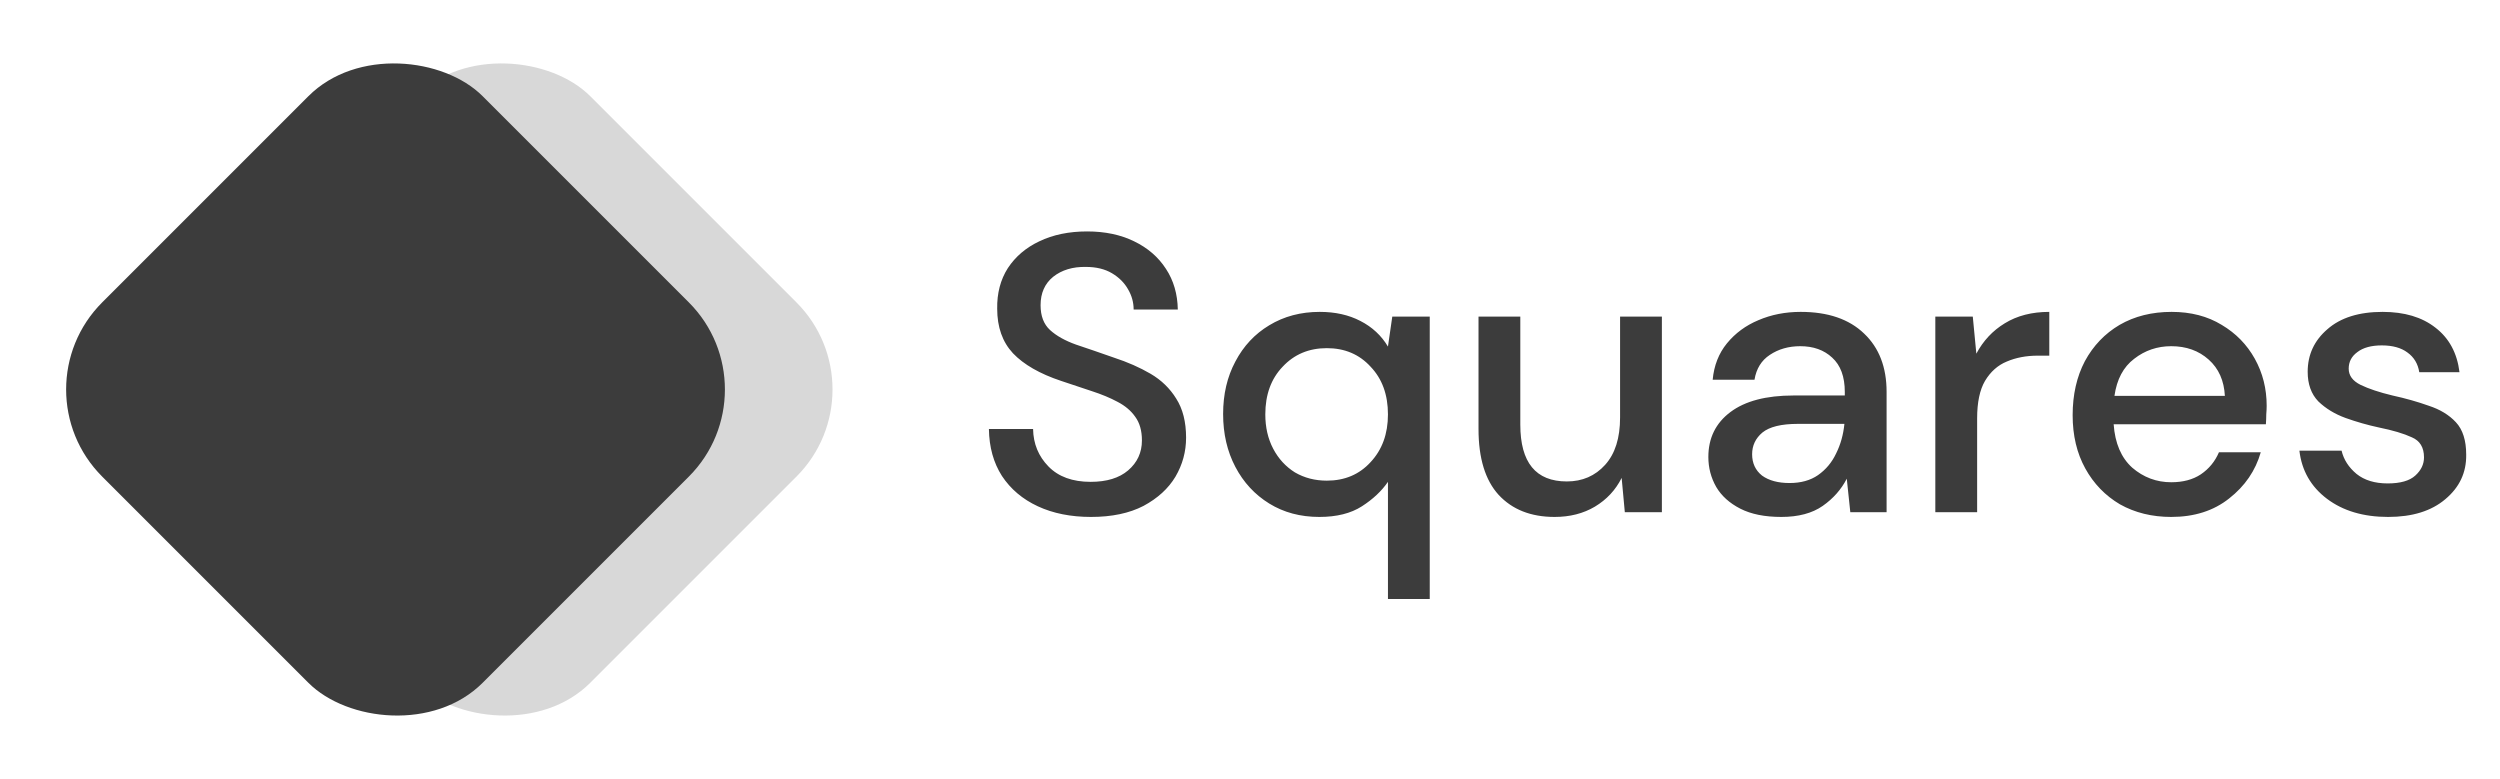
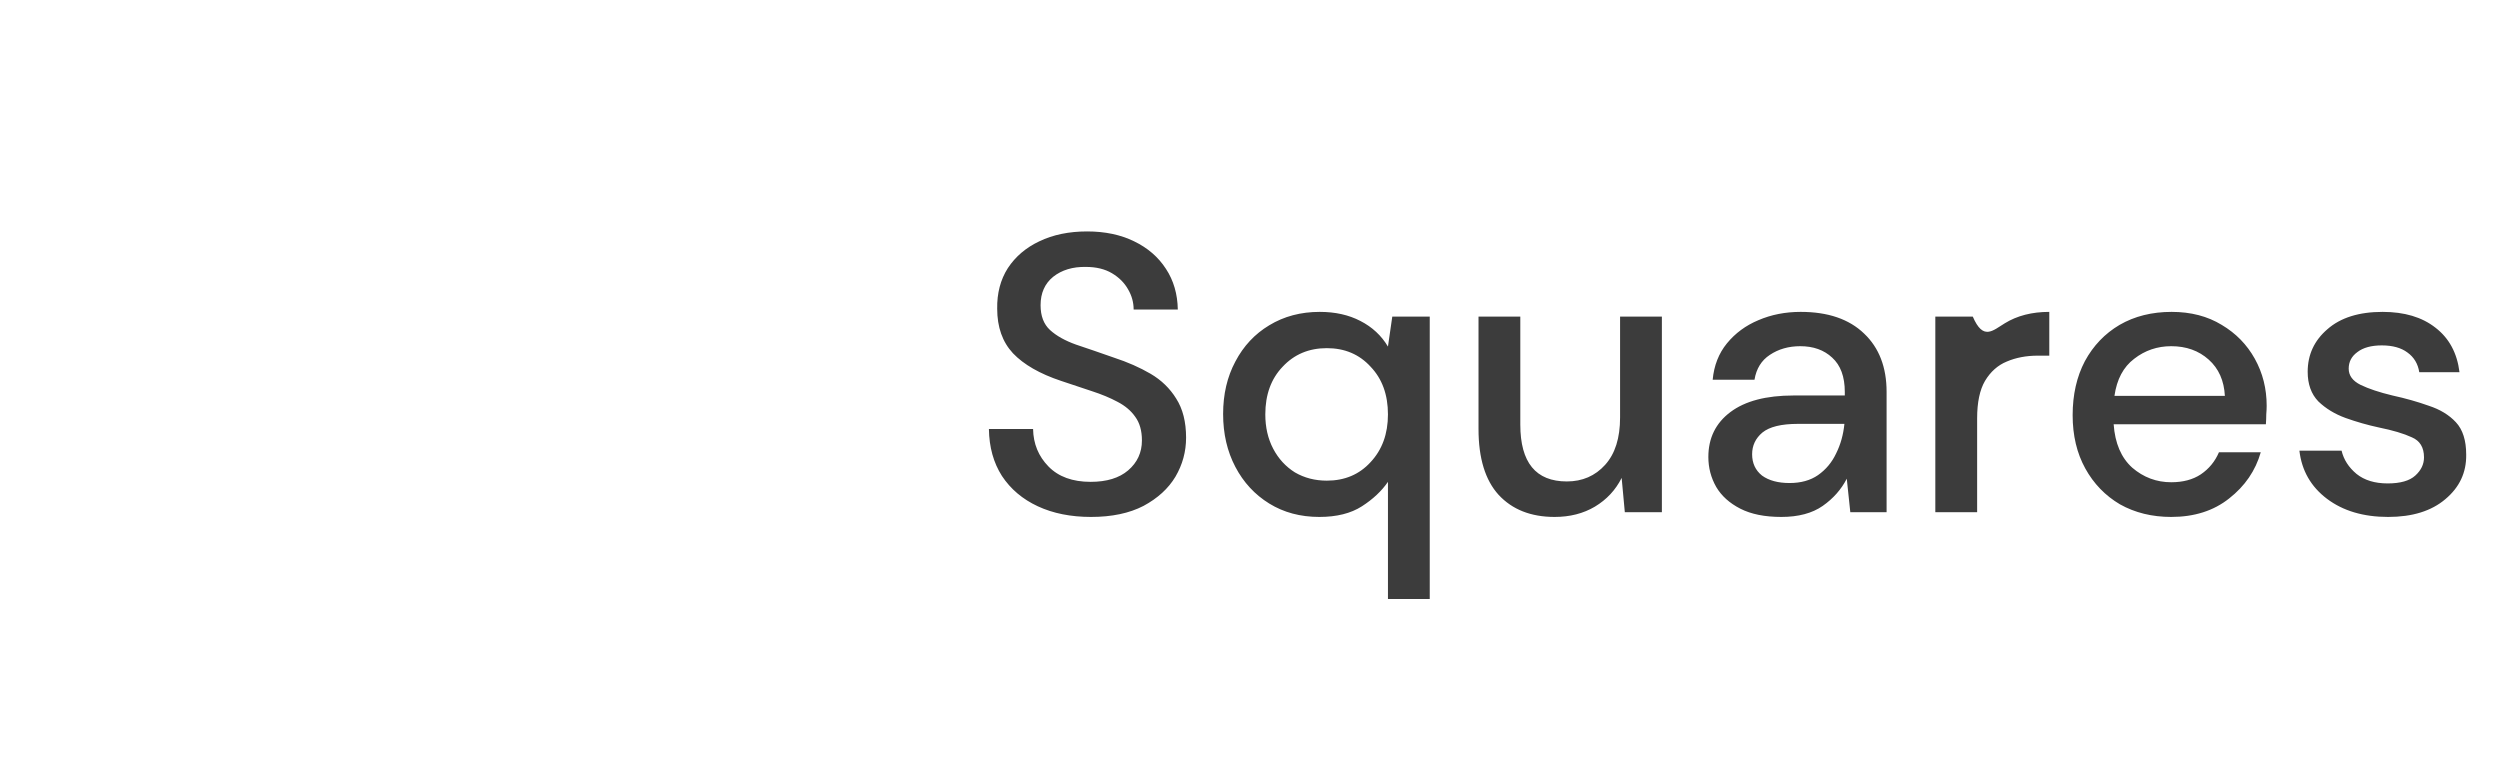
<svg xmlns="http://www.w3.org/2000/svg" width="138" height="43" viewBox="0 0 138 43" fill="none">
-   <path d="M60.226 28.535C59.108 28.535 58.129 28.339 57.287 27.947C56.445 27.556 55.785 26.997 55.306 26.271C54.842 25.546 54.602 24.682 54.588 23.681H57.026C57.04 24.494 57.323 25.183 57.875 25.749C58.426 26.315 59.203 26.598 60.204 26.598C61.089 26.598 61.779 26.387 62.272 25.966C62.78 25.531 63.034 24.98 63.034 24.312C63.034 23.775 62.91 23.34 62.664 23.006C62.432 22.672 62.105 22.397 61.684 22.179C61.278 21.961 60.806 21.765 60.269 21.591C59.732 21.417 59.166 21.228 58.571 21.025C57.396 20.633 56.511 20.125 55.916 19.501C55.335 18.877 55.045 18.058 55.045 17.042C55.031 16.186 55.226 15.438 55.633 14.8C56.054 14.161 56.634 13.668 57.374 13.319C58.129 12.957 59.007 12.775 60.008 12.775C60.995 12.775 61.858 12.957 62.599 13.319C63.353 13.682 63.941 14.19 64.362 14.843C64.782 15.482 65 16.229 65.015 17.085H62.577C62.577 16.693 62.475 16.323 62.272 15.975C62.069 15.612 61.771 15.315 61.38 15.082C60.988 14.85 60.509 14.734 59.943 14.734C59.217 14.72 58.615 14.901 58.136 15.278C57.672 15.656 57.44 16.178 57.44 16.846C57.44 17.441 57.614 17.898 57.962 18.217C58.31 18.536 58.789 18.805 59.399 19.023C60.008 19.226 60.705 19.465 61.488 19.741C62.243 19.988 62.918 20.285 63.513 20.633C64.108 20.982 64.579 21.439 64.928 22.005C65.29 22.571 65.472 23.289 65.472 24.16C65.472 24.929 65.276 25.647 64.884 26.315C64.492 26.968 63.905 27.505 63.121 27.926C62.337 28.332 61.372 28.535 60.226 28.535ZM76.615 33.063V26.598C76.266 27.106 75.787 27.556 75.178 27.947C74.569 28.339 73.785 28.535 72.827 28.535C71.782 28.535 70.861 28.288 70.062 27.795C69.264 27.302 68.64 26.627 68.191 25.771C67.741 24.914 67.516 23.942 67.516 22.854C67.516 21.765 67.741 20.8 68.191 19.959C68.64 19.102 69.264 18.435 70.062 17.956C70.875 17.462 71.804 17.216 72.849 17.216C73.705 17.216 74.452 17.383 75.091 17.716C75.744 18.05 76.252 18.522 76.615 19.131L76.854 17.477H78.922V33.063H76.615ZM73.241 26.532C74.227 26.532 75.033 26.192 75.657 25.509C76.295 24.827 76.615 23.949 76.615 22.875C76.615 21.787 76.295 20.909 75.657 20.242C75.033 19.559 74.227 19.218 73.241 19.218C72.254 19.218 71.441 19.559 70.803 20.242C70.164 20.909 69.845 21.787 69.845 22.875C69.845 23.587 69.99 24.218 70.28 24.769C70.57 25.321 70.969 25.756 71.477 26.075C72 26.38 72.588 26.532 73.241 26.532ZM85.815 28.535C84.509 28.535 83.478 28.129 82.724 27.316C81.984 26.503 81.614 25.292 81.614 23.681V17.477H83.921V23.441C83.921 25.531 84.777 26.576 86.49 26.576C87.346 26.576 88.05 26.271 88.601 25.662C89.153 25.052 89.428 24.182 89.428 23.05V17.477H91.736V28.274H89.69L89.515 26.38C89.182 27.048 88.688 27.577 88.035 27.969C87.397 28.346 86.657 28.535 85.815 28.535ZM98.328 28.535C97.414 28.535 96.659 28.383 96.064 28.078C95.469 27.773 95.027 27.374 94.736 26.881C94.446 26.373 94.301 25.821 94.301 25.226C94.301 24.182 94.707 23.354 95.52 22.745C96.333 22.135 97.494 21.831 99.003 21.831H101.833V21.635C101.833 20.793 101.6 20.162 101.136 19.741C100.686 19.32 100.098 19.11 99.373 19.11C98.734 19.11 98.176 19.269 97.697 19.588C97.232 19.893 96.949 20.35 96.848 20.96H94.54C94.613 20.176 94.874 19.509 95.324 18.957C95.788 18.391 96.369 17.963 97.066 17.673C97.777 17.368 98.553 17.216 99.395 17.216C100.904 17.216 102.072 17.615 102.899 18.413C103.726 19.197 104.14 20.271 104.14 21.635V28.274H102.137L101.942 26.424C101.637 27.019 101.194 27.519 100.614 27.926C100.033 28.332 99.271 28.535 98.328 28.535ZM98.785 26.663C99.409 26.663 99.932 26.518 100.352 26.228C100.788 25.923 101.122 25.524 101.354 25.03C101.6 24.537 101.753 23.993 101.811 23.398H99.242C98.328 23.398 97.675 23.558 97.283 23.877C96.906 24.196 96.717 24.595 96.717 25.074C96.717 25.567 96.899 25.959 97.261 26.25C97.639 26.525 98.147 26.663 98.785 26.663ZM106.83 28.274V17.477H108.898L109.094 19.523C109.472 18.812 109.994 18.253 110.662 17.847C111.344 17.426 112.164 17.216 113.121 17.216V19.632H112.49C111.852 19.632 111.278 19.741 110.77 19.959C110.277 20.162 109.878 20.517 109.573 21.025C109.283 21.519 109.138 22.208 109.138 23.093V28.274H106.83ZM119.852 28.535C118.793 28.535 117.85 28.303 117.022 27.839C116.21 27.36 115.571 26.699 115.107 25.858C114.642 25.016 114.41 24.036 114.41 22.919C114.41 21.787 114.635 20.793 115.085 19.937C115.549 19.081 116.188 18.413 117.001 17.934C117.828 17.455 118.786 17.216 119.874 17.216C120.933 17.216 121.855 17.455 122.639 17.934C123.422 18.398 124.032 19.023 124.467 19.806C124.902 20.59 125.12 21.453 125.12 22.397C125.12 22.542 125.113 22.701 125.098 22.875C125.098 23.035 125.091 23.216 125.077 23.42H116.674C116.747 24.465 117.088 25.263 117.697 25.814C118.321 26.351 119.04 26.62 119.852 26.62C120.505 26.62 121.05 26.474 121.485 26.184C121.935 25.88 122.269 25.473 122.486 24.965H124.794C124.503 25.981 123.923 26.83 123.052 27.512C122.196 28.194 121.129 28.535 119.852 28.535ZM119.852 19.11C119.083 19.11 118.401 19.342 117.806 19.806C117.211 20.256 116.848 20.938 116.718 21.852H122.813C122.769 21.011 122.472 20.343 121.92 19.85C121.369 19.356 120.679 19.11 119.852 19.11ZM131.824 28.535C130.46 28.535 129.336 28.201 128.45 27.534C127.565 26.866 127.057 25.981 126.927 24.878H129.256C129.372 25.372 129.648 25.8 130.083 26.162C130.518 26.511 131.091 26.685 131.803 26.685C132.499 26.685 133.007 26.54 133.326 26.25C133.646 25.959 133.805 25.625 133.805 25.248C133.805 24.697 133.58 24.327 133.13 24.138C132.695 23.935 132.086 23.753 131.302 23.594C130.692 23.463 130.083 23.289 129.473 23.071C128.878 22.854 128.378 22.549 127.971 22.157C127.58 21.751 127.384 21.207 127.384 20.524C127.384 19.581 127.746 18.798 128.472 18.174C129.198 17.535 130.213 17.216 131.52 17.216C132.724 17.216 133.696 17.506 134.436 18.087C135.191 18.667 135.634 19.487 135.764 20.546H133.544C133.471 20.082 133.254 19.719 132.891 19.458C132.543 19.197 132.071 19.066 131.476 19.066C130.896 19.066 130.446 19.189 130.126 19.436C129.807 19.668 129.648 19.973 129.648 20.35C129.648 20.728 129.865 21.025 130.301 21.243C130.75 21.461 131.338 21.657 132.064 21.831C132.789 21.99 133.457 22.179 134.066 22.397C134.69 22.6 135.191 22.904 135.568 23.311C135.946 23.717 136.134 24.312 136.134 25.096C136.149 26.083 135.764 26.902 134.981 27.556C134.212 28.209 133.159 28.535 131.824 28.535Z" fill="#3C3C3C" />
-   <rect x="6.773" y="21.5" width="29.698" height="29.698" rx="6.802" transform="rotate(-45 6.773 21.5)" fill="#3C3C3C" fill-opacity="0.2" />
-   <rect x="0.833" y="21.5" width="29.698" height="29.698" rx="6.802" transform="rotate(-45 0.833 21.5)" fill="#3C3C3C" />
+   <path d="M60.226 28.535C59.108 28.535 58.129 28.339 57.287 27.947C56.445 27.556 55.785 26.997 55.306 26.271C54.842 25.546 54.602 24.682 54.588 23.681H57.026C57.04 24.494 57.323 25.183 57.875 25.749C58.426 26.315 59.203 26.598 60.204 26.598C61.089 26.598 61.779 26.387 62.272 25.966C62.78 25.531 63.034 24.98 63.034 24.312C63.034 23.775 62.91 23.34 62.664 23.006C62.432 22.672 62.105 22.397 61.684 22.179C61.278 21.961 60.806 21.765 60.269 21.591C59.732 21.417 59.166 21.228 58.571 21.025C57.396 20.633 56.511 20.125 55.916 19.501C55.335 18.877 55.045 18.058 55.045 17.042C55.031 16.186 55.226 15.438 55.633 14.8C56.054 14.161 56.634 13.668 57.374 13.319C58.129 12.957 59.007 12.775 60.008 12.775C60.995 12.775 61.858 12.957 62.599 13.319C63.353 13.682 63.941 14.19 64.362 14.843C64.782 15.482 65 16.229 65.015 17.085H62.577C62.577 16.693 62.475 16.323 62.272 15.975C62.069 15.612 61.771 15.315 61.38 15.082C60.988 14.85 60.509 14.734 59.943 14.734C59.217 14.72 58.615 14.901 58.136 15.278C57.672 15.656 57.44 16.178 57.44 16.846C57.44 17.441 57.614 17.898 57.962 18.217C58.31 18.536 58.789 18.805 59.399 19.023C60.008 19.226 60.705 19.465 61.488 19.741C62.243 19.988 62.918 20.285 63.513 20.633C64.108 20.982 64.579 21.439 64.928 22.005C65.29 22.571 65.472 23.289 65.472 24.16C65.472 24.929 65.276 25.647 64.884 26.315C64.492 26.968 63.905 27.505 63.121 27.926C62.337 28.332 61.372 28.535 60.226 28.535ZM76.615 33.063V26.598C76.266 27.106 75.787 27.556 75.178 27.947C74.569 28.339 73.785 28.535 72.827 28.535C71.782 28.535 70.861 28.288 70.062 27.795C69.264 27.302 68.64 26.627 68.191 25.771C67.741 24.914 67.516 23.942 67.516 22.854C67.516 21.765 67.741 20.8 68.191 19.959C68.64 19.102 69.264 18.435 70.062 17.956C70.875 17.462 71.804 17.216 72.849 17.216C73.705 17.216 74.452 17.383 75.091 17.716C75.744 18.05 76.252 18.522 76.615 19.131L76.854 17.477H78.922V33.063H76.615ZM73.241 26.532C74.227 26.532 75.033 26.192 75.657 25.509C76.295 24.827 76.615 23.949 76.615 22.875C76.615 21.787 76.295 20.909 75.657 20.242C75.033 19.559 74.227 19.218 73.241 19.218C72.254 19.218 71.441 19.559 70.803 20.242C70.164 20.909 69.845 21.787 69.845 22.875C69.845 23.587 69.99 24.218 70.28 24.769C70.57 25.321 70.969 25.756 71.477 26.075C72 26.38 72.588 26.532 73.241 26.532ZM85.815 28.535C84.509 28.535 83.478 28.129 82.724 27.316C81.984 26.503 81.614 25.292 81.614 23.681V17.477H83.921V23.441C83.921 25.531 84.777 26.576 86.49 26.576C87.346 26.576 88.05 26.271 88.601 25.662C89.153 25.052 89.428 24.182 89.428 23.05V17.477H91.736V28.274H89.69L89.515 26.38C89.182 27.048 88.688 27.577 88.035 27.969C87.397 28.346 86.657 28.535 85.815 28.535ZM98.328 28.535C97.414 28.535 96.659 28.383 96.064 28.078C95.469 27.773 95.027 27.374 94.736 26.881C94.446 26.373 94.301 25.821 94.301 25.226C94.301 24.182 94.707 23.354 95.52 22.745C96.333 22.135 97.494 21.831 99.003 21.831H101.833V21.635C101.833 20.793 101.6 20.162 101.136 19.741C100.686 19.32 100.098 19.11 99.373 19.11C98.734 19.11 98.176 19.269 97.697 19.588C97.232 19.893 96.949 20.35 96.848 20.96H94.54C94.613 20.176 94.874 19.509 95.324 18.957C95.788 18.391 96.369 17.963 97.066 17.673C97.777 17.368 98.553 17.216 99.395 17.216C100.904 17.216 102.072 17.615 102.899 18.413C103.726 19.197 104.14 20.271 104.14 21.635V28.274H102.137L101.942 26.424C101.637 27.019 101.194 27.519 100.614 27.926C100.033 28.332 99.271 28.535 98.328 28.535ZM98.785 26.663C99.409 26.663 99.932 26.518 100.352 26.228C100.788 25.923 101.122 25.524 101.354 25.03C101.6 24.537 101.753 23.993 101.811 23.398H99.242C98.328 23.398 97.675 23.558 97.283 23.877C96.906 24.196 96.717 24.595 96.717 25.074C96.717 25.567 96.899 25.959 97.261 26.25C97.639 26.525 98.147 26.663 98.785 26.663ZM106.83 28.274V17.477H108.898C109.472 18.812 109.994 18.253 110.662 17.847C111.344 17.426 112.164 17.216 113.121 17.216V19.632H112.49C111.852 19.632 111.278 19.741 110.77 19.959C110.277 20.162 109.878 20.517 109.573 21.025C109.283 21.519 109.138 22.208 109.138 23.093V28.274H106.83ZM119.852 28.535C118.793 28.535 117.85 28.303 117.022 27.839C116.21 27.36 115.571 26.699 115.107 25.858C114.642 25.016 114.41 24.036 114.41 22.919C114.41 21.787 114.635 20.793 115.085 19.937C115.549 19.081 116.188 18.413 117.001 17.934C117.828 17.455 118.786 17.216 119.874 17.216C120.933 17.216 121.855 17.455 122.639 17.934C123.422 18.398 124.032 19.023 124.467 19.806C124.902 20.59 125.12 21.453 125.12 22.397C125.12 22.542 125.113 22.701 125.098 22.875C125.098 23.035 125.091 23.216 125.077 23.42H116.674C116.747 24.465 117.088 25.263 117.697 25.814C118.321 26.351 119.04 26.62 119.852 26.62C120.505 26.62 121.05 26.474 121.485 26.184C121.935 25.88 122.269 25.473 122.486 24.965H124.794C124.503 25.981 123.923 26.83 123.052 27.512C122.196 28.194 121.129 28.535 119.852 28.535ZM119.852 19.11C119.083 19.11 118.401 19.342 117.806 19.806C117.211 20.256 116.848 20.938 116.718 21.852H122.813C122.769 21.011 122.472 20.343 121.92 19.85C121.369 19.356 120.679 19.11 119.852 19.11ZM131.824 28.535C130.46 28.535 129.336 28.201 128.45 27.534C127.565 26.866 127.057 25.981 126.927 24.878H129.256C129.372 25.372 129.648 25.8 130.083 26.162C130.518 26.511 131.091 26.685 131.803 26.685C132.499 26.685 133.007 26.54 133.326 26.25C133.646 25.959 133.805 25.625 133.805 25.248C133.805 24.697 133.58 24.327 133.13 24.138C132.695 23.935 132.086 23.753 131.302 23.594C130.692 23.463 130.083 23.289 129.473 23.071C128.878 22.854 128.378 22.549 127.971 22.157C127.58 21.751 127.384 21.207 127.384 20.524C127.384 19.581 127.746 18.798 128.472 18.174C129.198 17.535 130.213 17.216 131.52 17.216C132.724 17.216 133.696 17.506 134.436 18.087C135.191 18.667 135.634 19.487 135.764 20.546H133.544C133.471 20.082 133.254 19.719 132.891 19.458C132.543 19.197 132.071 19.066 131.476 19.066C130.896 19.066 130.446 19.189 130.126 19.436C129.807 19.668 129.648 19.973 129.648 20.35C129.648 20.728 129.865 21.025 130.301 21.243C130.75 21.461 131.338 21.657 132.064 21.831C132.789 21.99 133.457 22.179 134.066 22.397C134.69 22.6 135.191 22.904 135.568 23.311C135.946 23.717 136.134 24.312 136.134 25.096C136.149 26.083 135.764 26.902 134.981 27.556C134.212 28.209 133.159 28.535 131.824 28.535Z" fill="#3C3C3C" />
</svg>